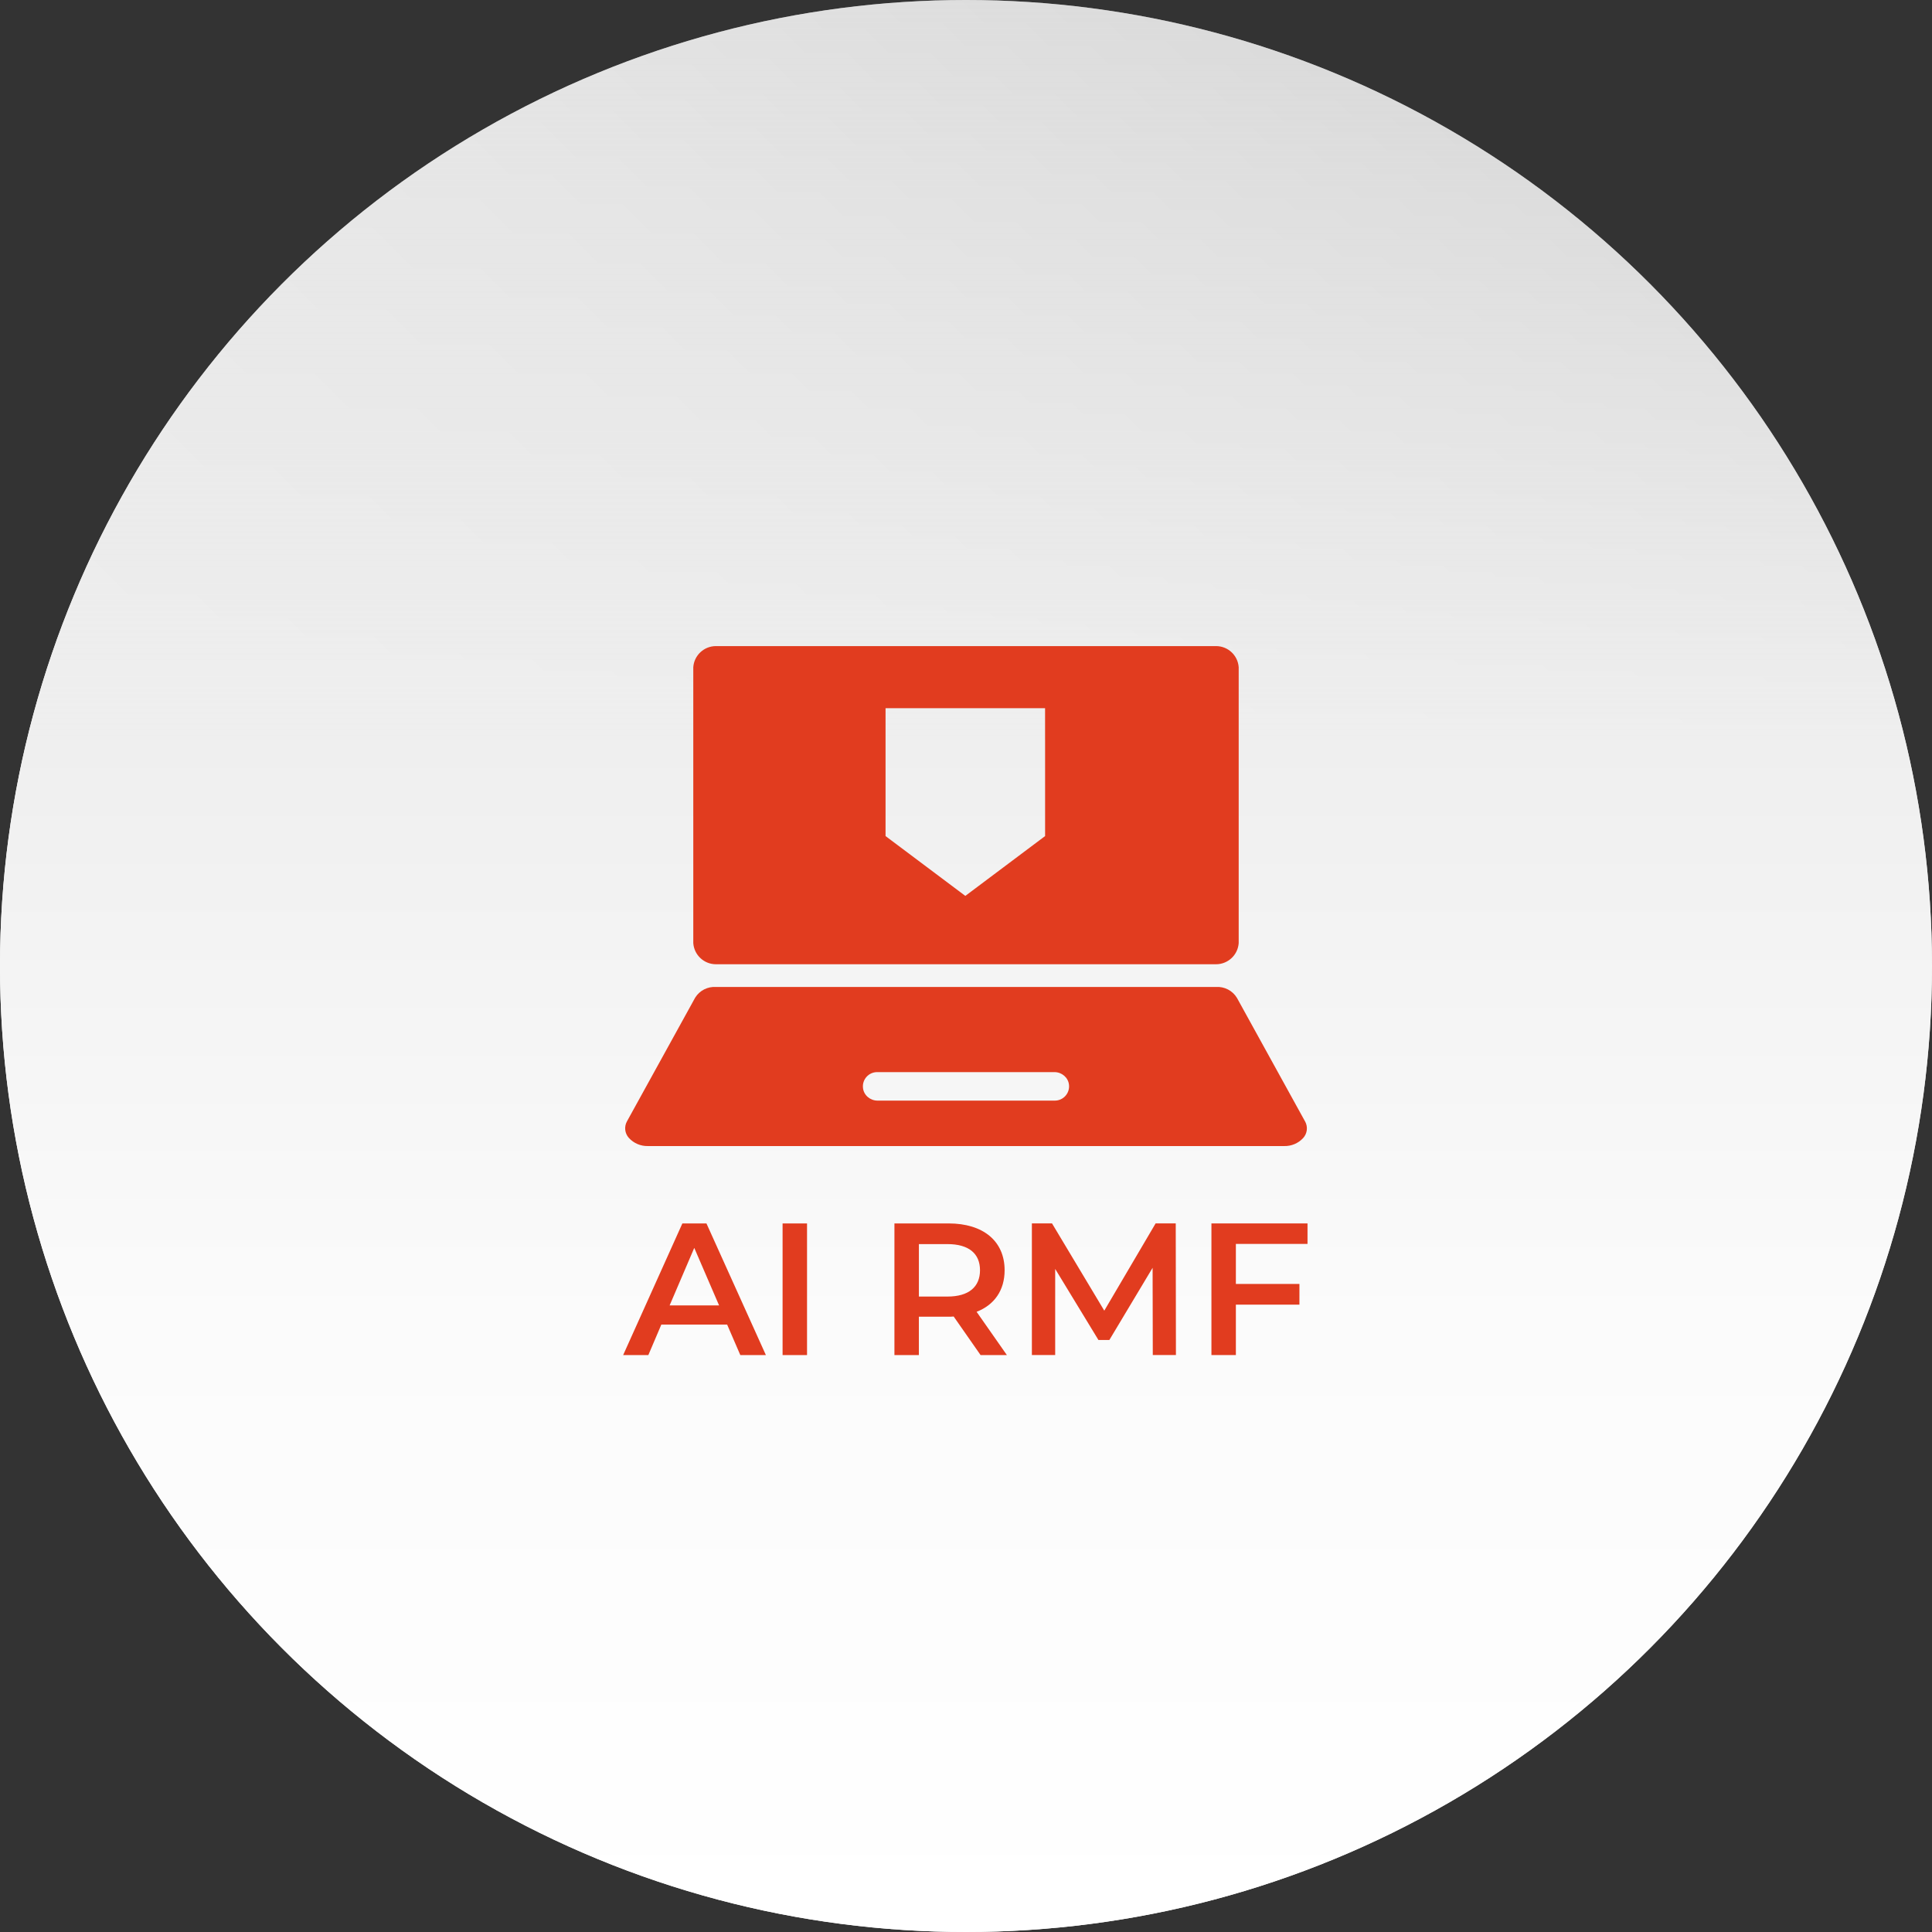
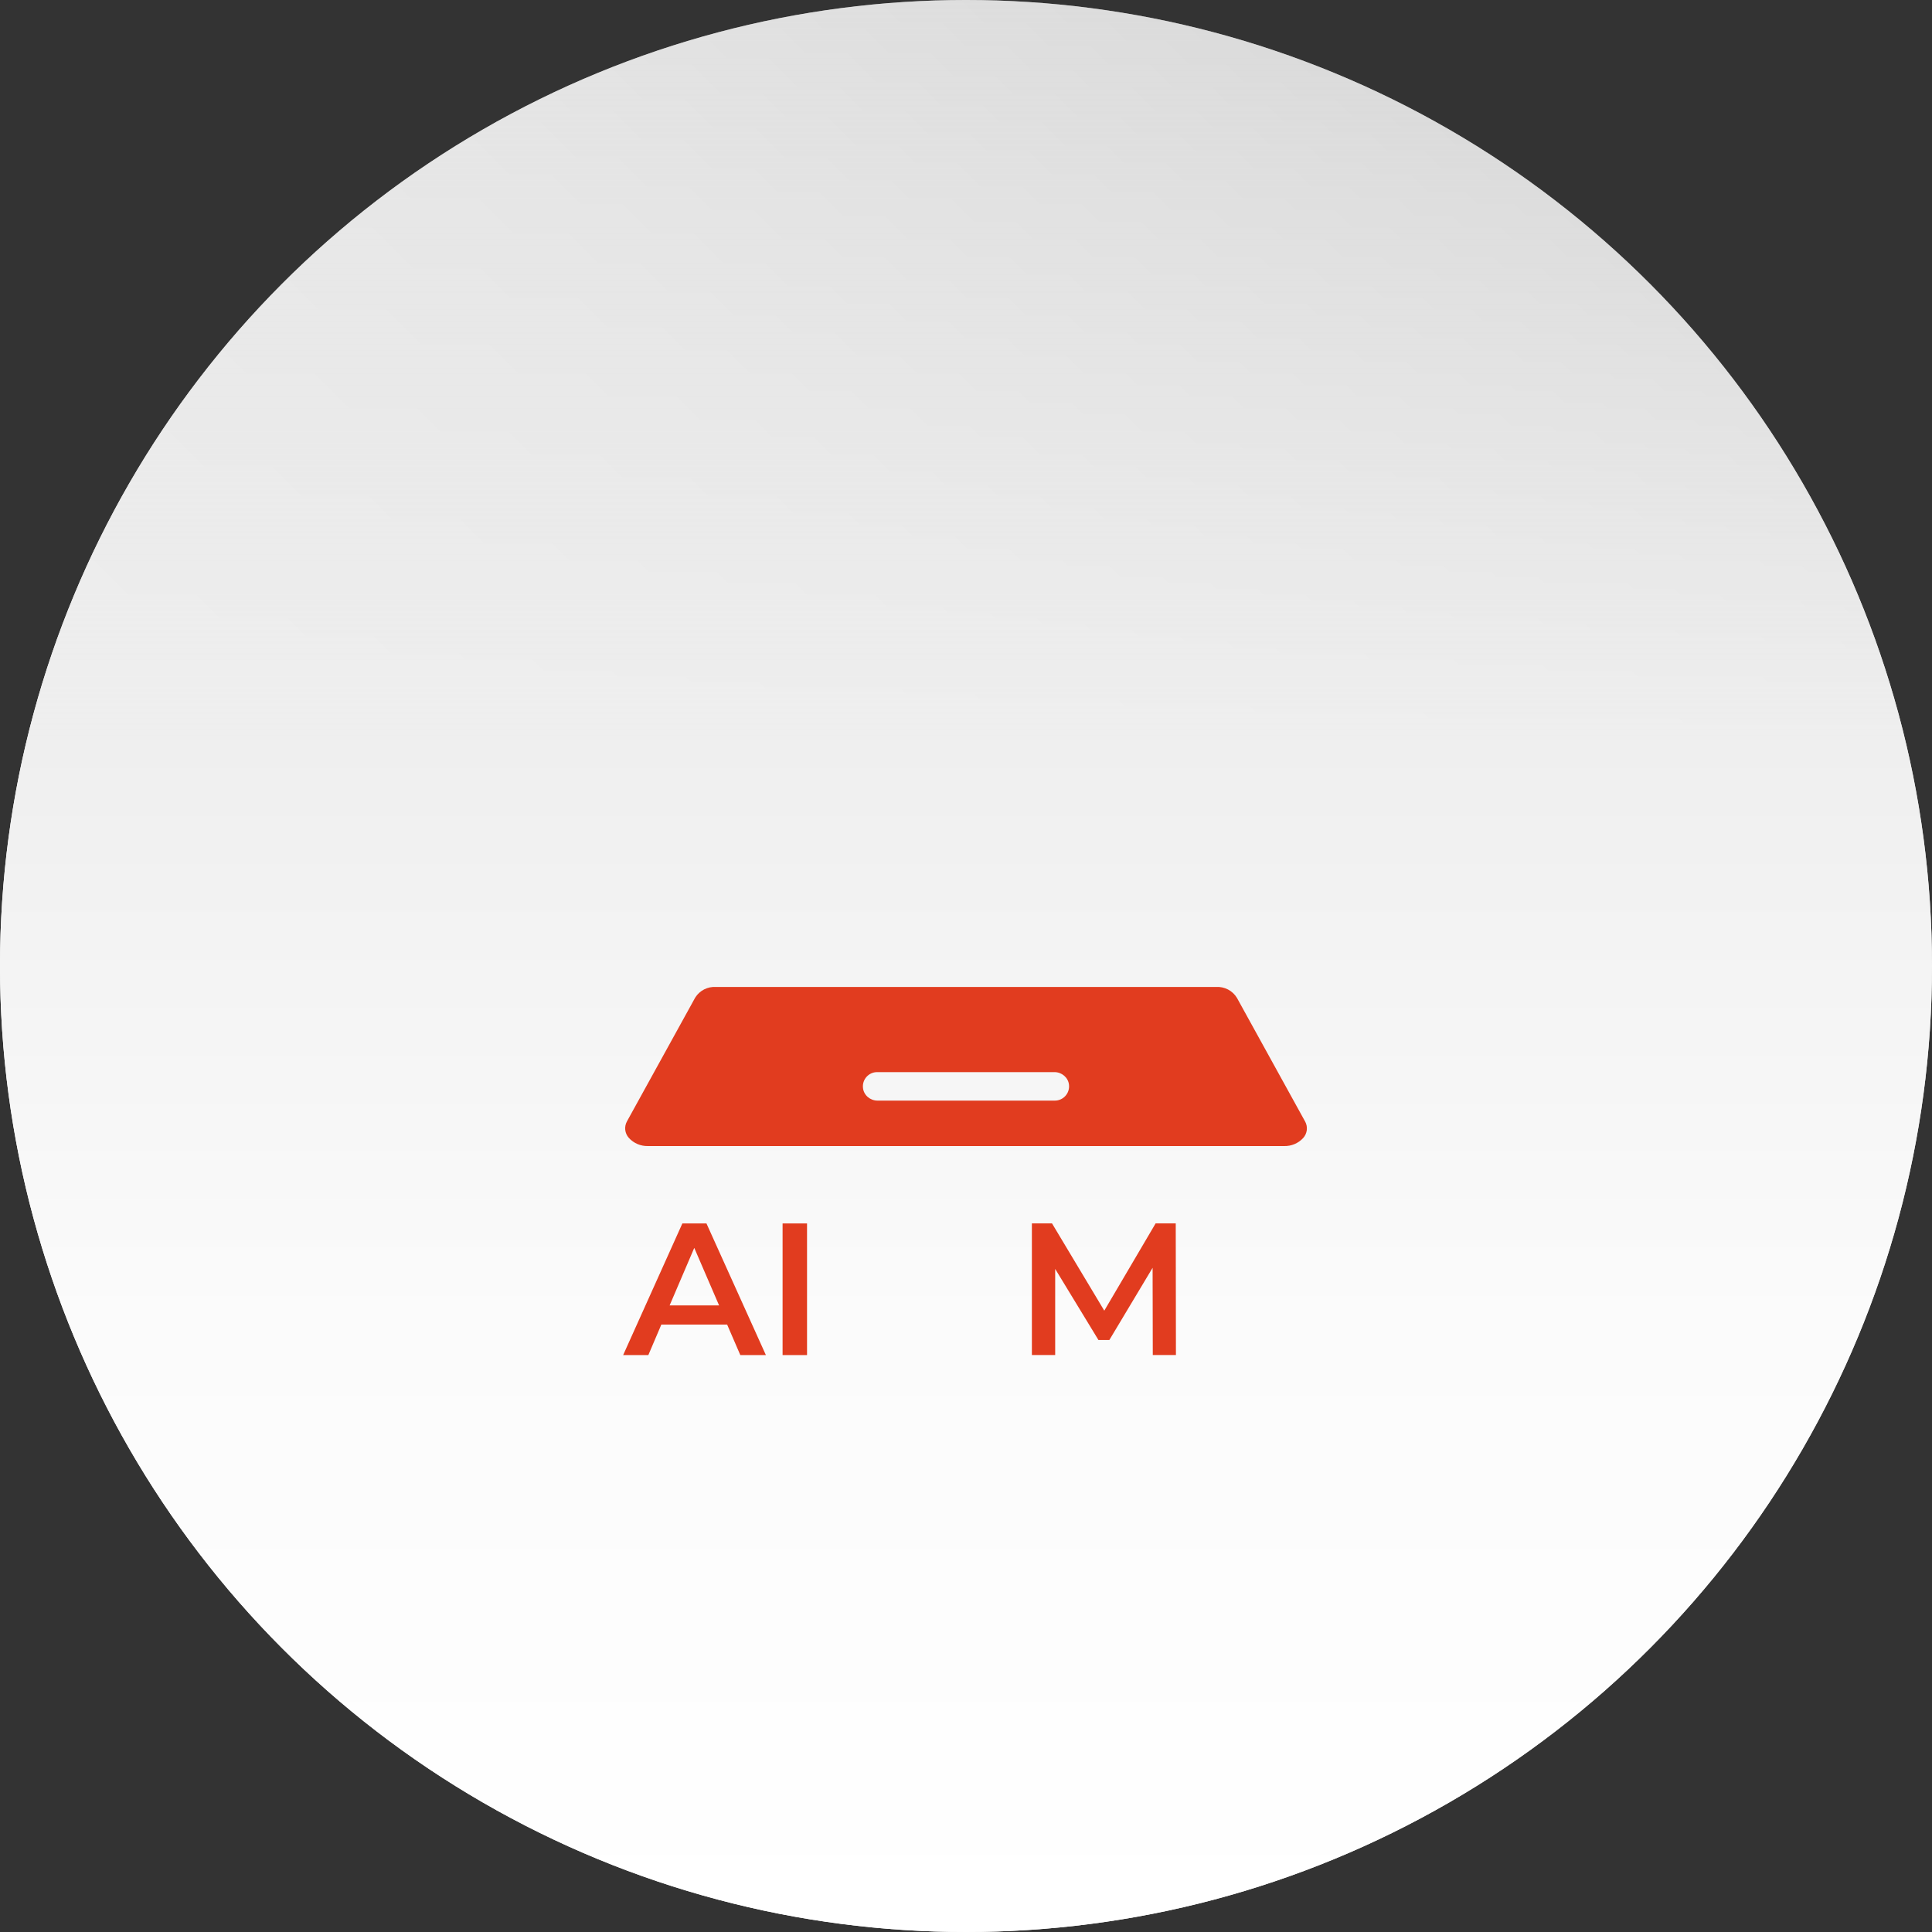
<svg xmlns="http://www.w3.org/2000/svg" id="a" width="82.9" height="82.9" viewBox="0 0 82.9 82.9">
  <rect x="0" y="0" width="82.9" height="82.9" fill="#333333" stroke="none" />
  <defs>
    <linearGradient id="b" x1="12.14" y1="1030.759" x2="70.759" y2="972.14" gradientTransform="translate(0 -960)" gradientUnits="userSpaceOnUse">
      <stop offset="0" stop-color="#fff" />
      <stop offset=".317" stop-color="#fbfbfb" />
      <stop offset=".615" stop-color="#efefef" />
      <stop offset=".905" stop-color="#dcdcdc" />
      <stop offset="1" stop-color="#d5d5d5" />
    </linearGradient>
    <linearGradient id="c" x1="41.45" y1="1042.9" x2="41.45" y2="960" gradientTransform="translate(0 -960)" gradientUnits="userSpaceOnUse">
      <stop offset="0" stop-color="#fff" />
      <stop offset=".317" stop-color="#fbfbfb" />
      <stop offset=".615" stop-color="#efefef" />
      <stop offset="1" stop-color="#dcdcdc" stop-opacity=".5" />
    </linearGradient>
  </defs>
  <circle cx="41.45" cy="41.45" r="41.45" style="fill: url(#b);" />
  <circle cx="41.45" cy="41.45" r="41.45" style="fill: url(#c);" />
  <g>
    <path d="M56.001,48.123l-2.925-5.305c-.188-.311-.534-.492-.897-.468h-21.453c-.361-.025-.706.151-.897.458l-2.925,5.305c-.129.229-.098.516.078.712.209.23.508.358.819.351h27.304c.306.007.601-.117.809-.341.179-.194.214-.48.088-.712h0ZM45.262,47.226h-7.609c-.314,0-.589-.23-.623-.542-.041-.369.247-.681.607-.681h7.609c.314,0,.589.23.623.542.041.369-.247.681-.607.681Z" style="fill: #e13c1f;" />
-     <path d="M52.176,27.723h-21.453c-.513-.001-.939.395-.975.907v11.838c.036.512.462.908.975.907h21.453c.513.001.939-.395.975-.907v-11.838c-.036-.512-.462-.908-.975-.907ZM44.844,31.745v4.13l-3.423,2.567-3.423-2.567v-5.488h6.845s0,1.358,0,1.358Z" style="fill: #e13c1f;" />
  </g>
  <g>
    <path d="M31.201,56.837h-2.824l-.557,1.307h-1.081l2.541-5.648h1.033l2.55,5.648h-1.097s-.565-1.307-.565-1.307ZM30.855,56.014l-1.065-2.469-1.057,2.469h2.122Z" style="fill: #e13c1f;" />
    <path d="M33.58,52.496h1.049v5.648h-1.049s0-5.648,0-5.648Z" style="fill: #e13c1f;" />
-     <path d="M42.075,58.144l-1.154-1.654c-.073.008-.145.008-.218.008h-1.275v1.646h-1.049v-5.648h2.324c1.485,0,2.404.758,2.404,2.009,0,.855-.435,1.485-1.202,1.783l1.299,1.856s-1.129,0-1.129,0ZM40.655,53.383h-1.226v2.251h1.226c.92,0,1.396-.42,1.396-1.13,0-.71-.476-1.121-1.396-1.121Z" style="fill: #e13c1f;" />
    <path d="M49.465,58.144l-.008-3.744-1.856,3.098h-.468l-1.856-3.05v3.695h-1v-5.648h.864l2.243,3.744,2.202-3.744h.864l.008,5.648h-.993Z" style="fill: #e13c1f;" />
-     <path d="M53.03,53.375v1.718h2.727v.888h-2.727v2.163h-1.049v-5.648h4.123v.879h-3.074Z" style="fill: #e13c1f;" />
  </g>
</svg>